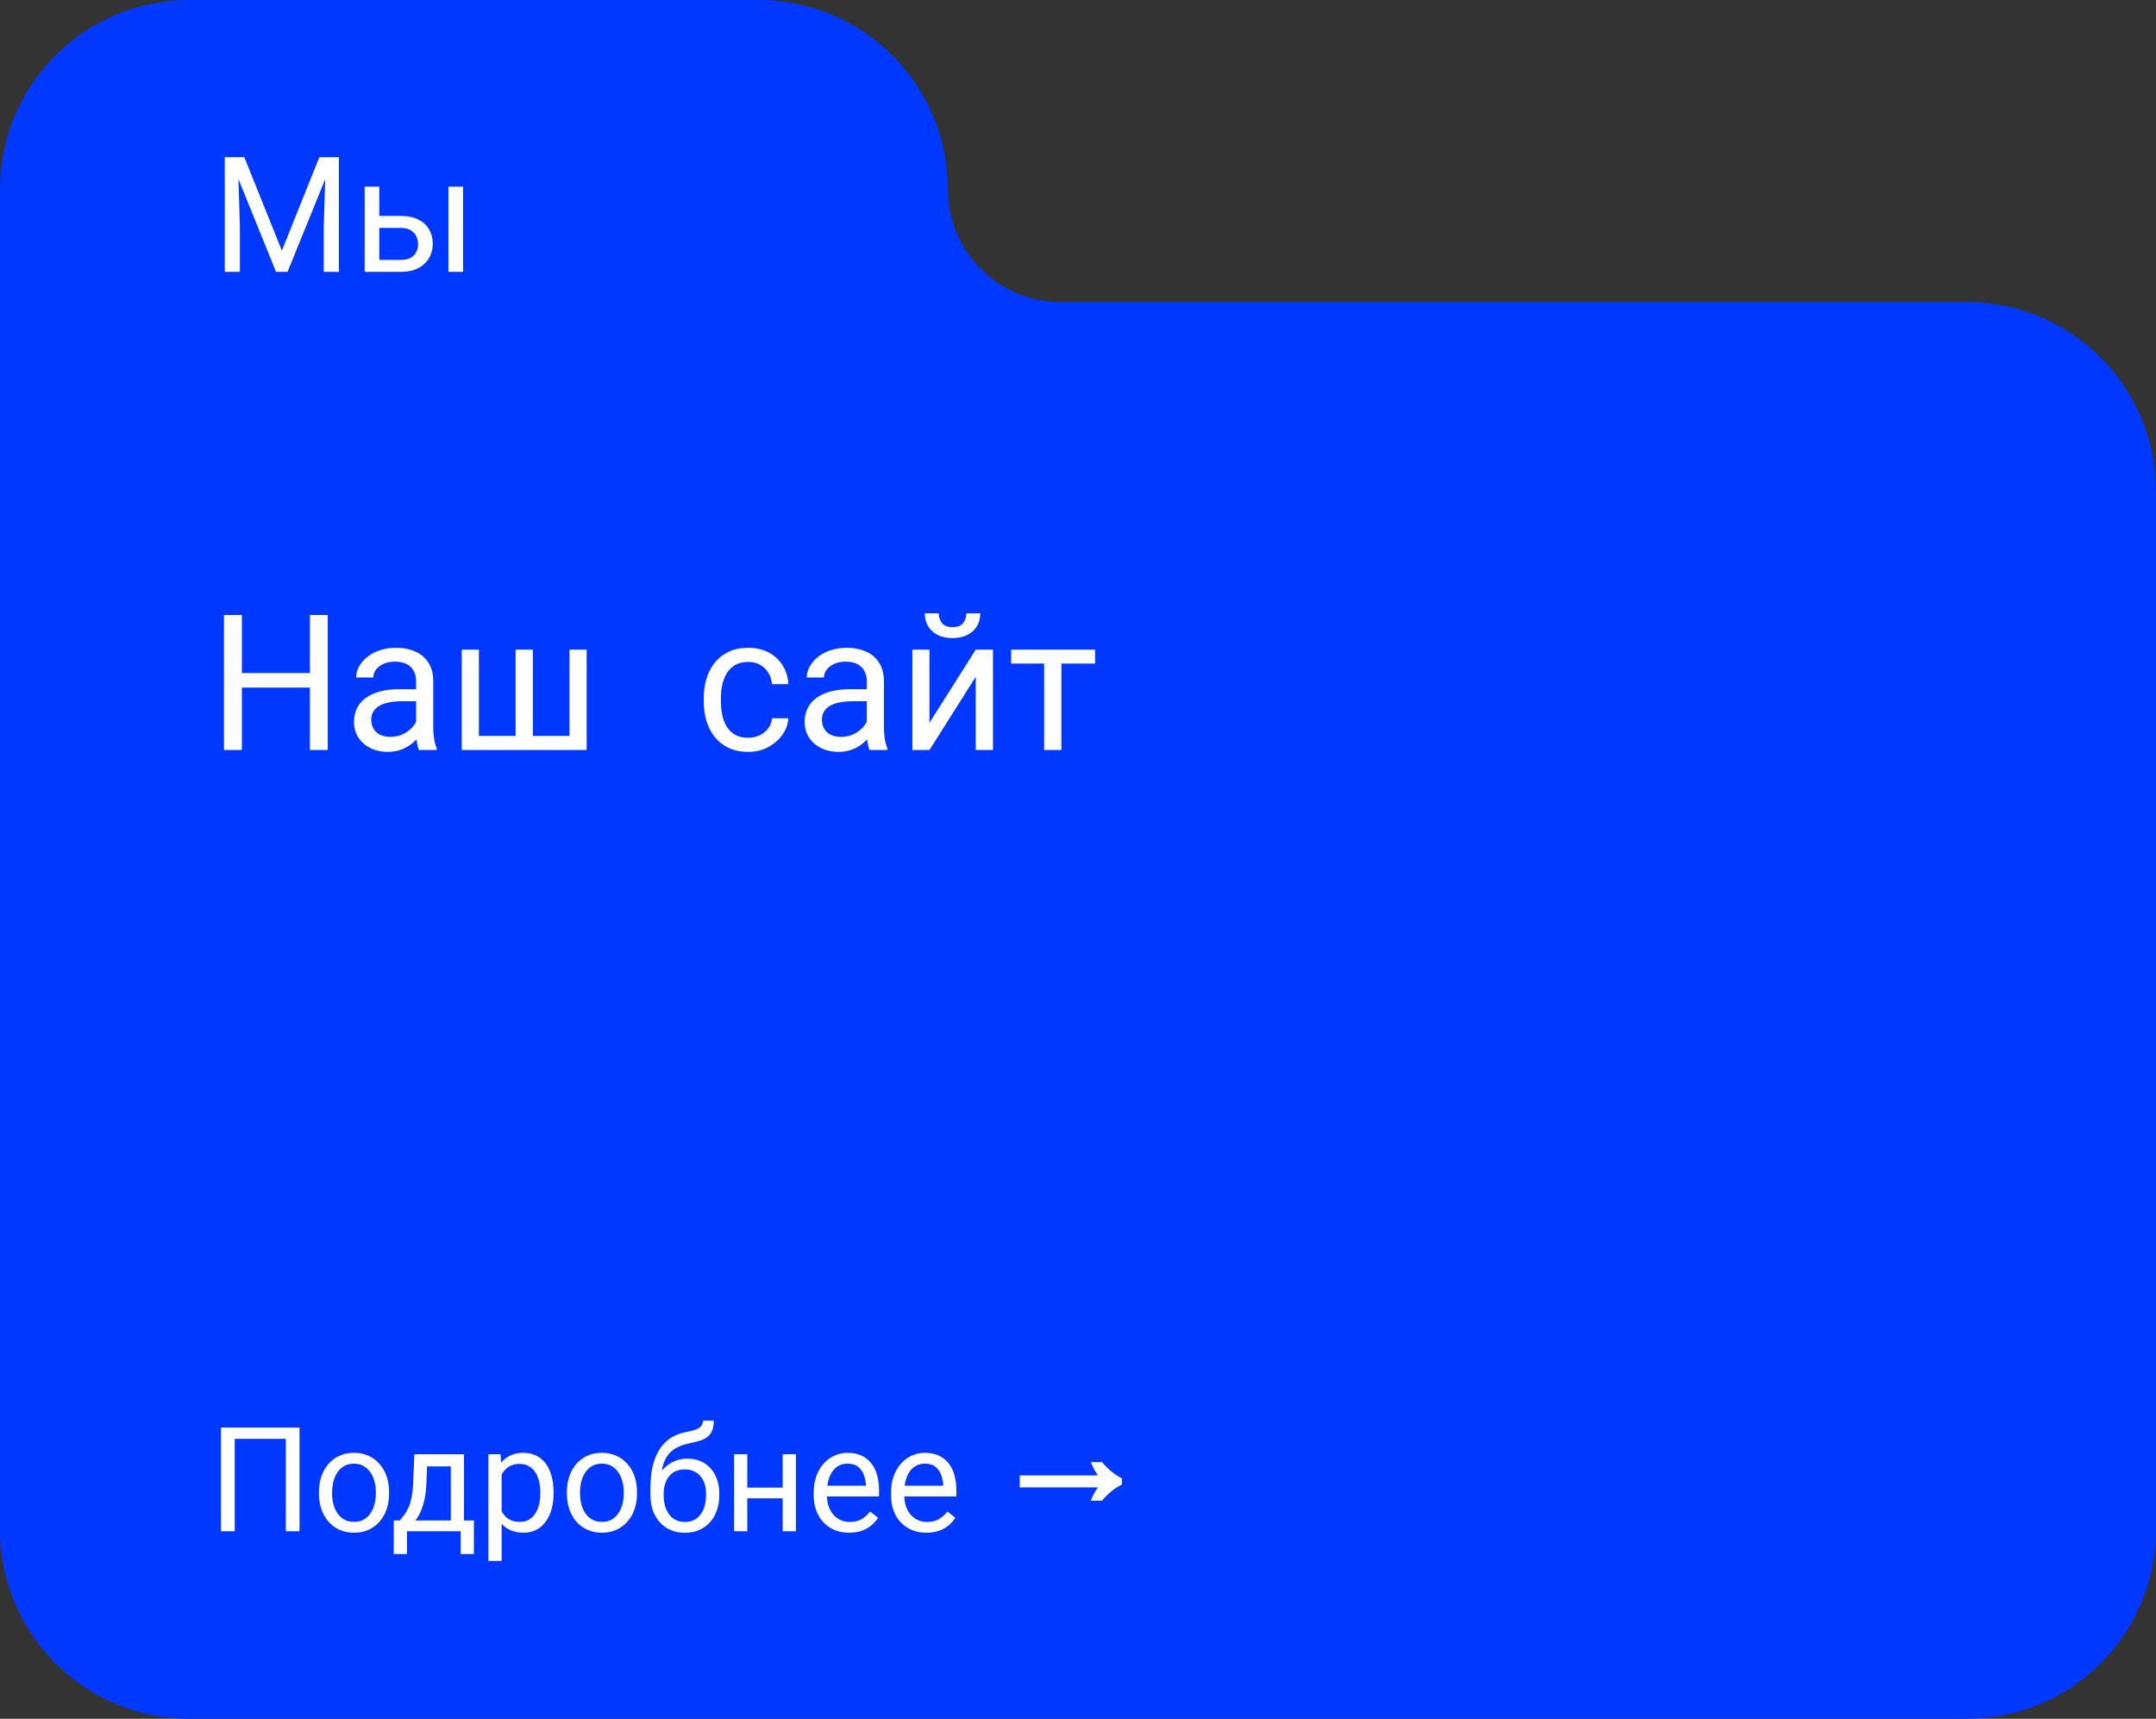
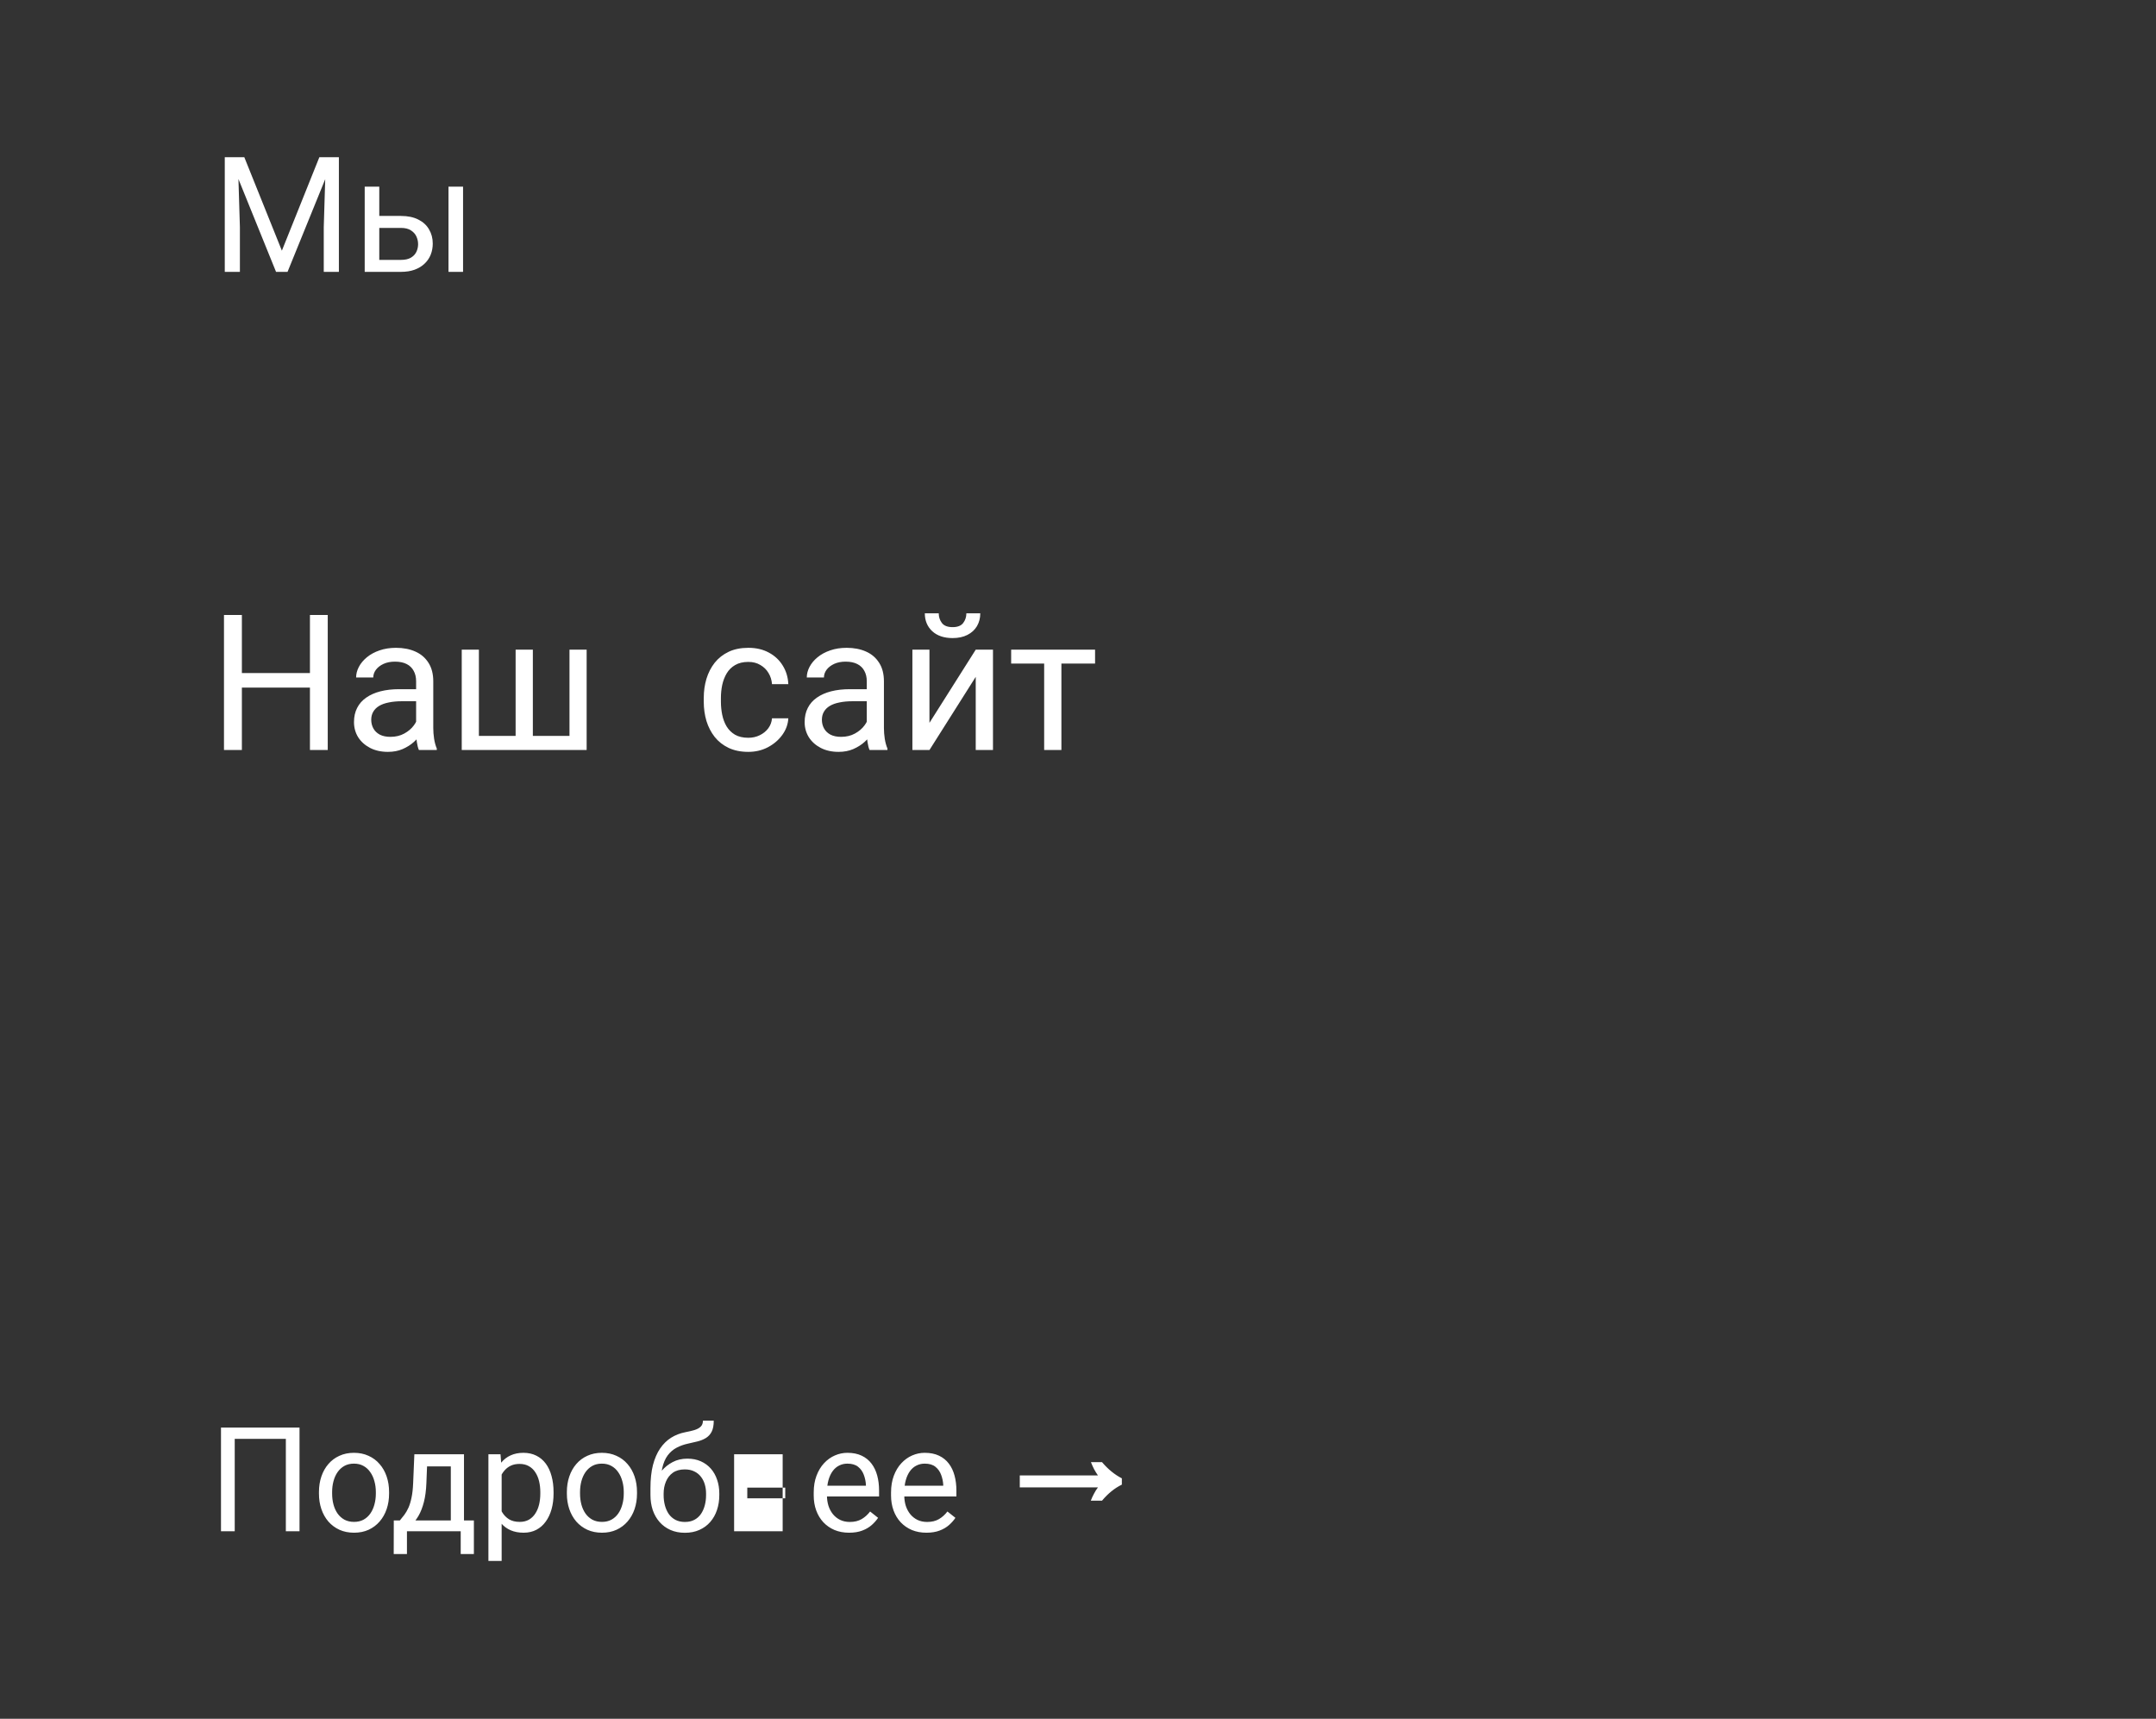
<svg xmlns="http://www.w3.org/2000/svg" width="207" height="165" viewBox="0 0 207 165" fill="none">
  <rect x="0" y="0" width="207" height="165" fill="#333333" stroke="none" />
-   <path fill-rule="evenodd" clip-rule="evenodd" d="M18.166 0C8.133 0 0 8.133 0 18.166V47.166V143.833V146.833C0 156.867 8.133 165 18.166 165H188.833C198.867 165 207 156.867 207 146.834V47.166C207 37.133 198.867 29 188.833 29H101.833C95.85 29 91 24.15 91 18.166V18.166C91 8.133 82.867 0 72.834 0H18.166Z" fill="#0038FF" />
  <path d="M22.043 15.09H23.456L27.063 24.064L30.662 15.09H32.083L27.607 26.098H26.503L22.043 15.09ZM21.581 15.09H22.829L23.033 21.803V26.098H21.581V15.09ZM31.289 15.09H32.537V26.098H31.085V21.803L31.289 15.09ZM36.037 20.73H38.494C39.154 20.73 39.712 20.846 40.165 21.078C40.619 21.305 40.962 21.62 41.193 22.023C41.43 22.421 41.549 22.875 41.549 23.384C41.549 23.762 41.483 24.117 41.352 24.45C41.221 24.777 41.025 25.065 40.762 25.312C40.505 25.559 40.185 25.753 39.802 25.894C39.424 26.03 38.988 26.098 38.494 26.098H35.016V17.918H36.415V24.949H38.494C38.898 24.949 39.22 24.876 39.462 24.73C39.704 24.583 39.878 24.394 39.984 24.162C40.09 23.931 40.142 23.689 40.142 23.437C40.142 23.19 40.09 22.948 39.984 22.711C39.878 22.474 39.704 22.277 39.462 22.121C39.22 21.96 38.898 21.879 38.494 21.879H36.037V20.73ZM44.459 17.918V26.098H43.061V17.918H44.459Z" fill="white" />
-   <path d="M28.757 137.047V147H27.444V138.127H22.536V147H21.217V137.047H28.757ZM30.623 143.384V143.227C30.623 142.693 30.701 142.199 30.855 141.743C31.01 141.283 31.234 140.884 31.525 140.547C31.817 140.205 32.17 139.941 32.585 139.754C33 139.562 33.465 139.467 33.98 139.467C34.499 139.467 34.966 139.562 35.381 139.754C35.8 139.941 36.156 140.205 36.447 140.547C36.743 140.884 36.969 141.283 37.124 141.743C37.279 142.199 37.356 142.693 37.356 143.227V143.384C37.356 143.917 37.279 144.411 37.124 144.867C36.969 145.323 36.743 145.722 36.447 146.063C36.156 146.401 35.802 146.665 35.388 146.856C34.977 147.043 34.513 147.137 33.993 147.137C33.474 147.137 33.007 147.043 32.592 146.856C32.177 146.665 31.822 146.401 31.525 146.063C31.234 145.722 31.01 145.323 30.855 144.867C30.701 144.411 30.623 143.917 30.623 143.384ZM31.888 143.227V143.384C31.888 143.753 31.931 144.102 32.018 144.43C32.104 144.753 32.234 145.04 32.407 145.291C32.585 145.542 32.806 145.74 33.07 145.886C33.335 146.027 33.642 146.098 33.993 146.098C34.34 146.098 34.643 146.027 34.902 145.886C35.167 145.74 35.385 145.542 35.559 145.291C35.732 145.04 35.862 144.753 35.948 144.43C36.039 144.102 36.085 143.753 36.085 143.384V143.227C36.085 142.862 36.039 142.518 35.948 142.194C35.862 141.866 35.73 141.577 35.552 141.326C35.379 141.071 35.16 140.87 34.895 140.725C34.636 140.579 34.33 140.506 33.98 140.506C33.633 140.506 33.328 140.579 33.063 140.725C32.804 140.87 32.585 141.071 32.407 141.326C32.234 141.577 32.104 141.866 32.018 142.194C31.931 142.518 31.888 142.862 31.888 143.227ZM39.783 139.604H41.048L40.938 142.372C40.911 143.074 40.831 143.68 40.699 144.19C40.567 144.701 40.398 145.136 40.193 145.496C39.988 145.852 39.758 146.15 39.503 146.392C39.252 146.633 38.992 146.836 38.724 147H38.095L38.129 145.968L38.389 145.961C38.539 145.783 38.685 145.601 38.826 145.414C38.967 145.223 39.097 144.997 39.216 144.737C39.334 144.473 39.432 144.152 39.51 143.773C39.592 143.391 39.644 142.924 39.667 142.372L39.783 139.604ZM40.098 139.604H44.548V147H43.283V140.772H40.098V139.604ZM37.808 145.961H45.498V149.181H44.233V147H39.072V149.181H37.801L37.808 145.961ZM48.164 141.025V149.844H46.893V139.604H48.055L48.164 141.025ZM53.148 143.24V143.384C53.148 143.922 53.084 144.421 52.956 144.881C52.828 145.337 52.642 145.733 52.395 146.07C52.154 146.408 51.855 146.67 51.5 146.856C51.145 147.043 50.737 147.137 50.276 147.137C49.807 147.137 49.392 147.059 49.032 146.904C48.672 146.749 48.367 146.524 48.116 146.228C47.866 145.931 47.665 145.576 47.515 145.161C47.369 144.746 47.269 144.279 47.214 143.76V142.994C47.269 142.447 47.371 141.957 47.522 141.524C47.672 141.091 47.87 140.722 48.116 140.417C48.367 140.107 48.67 139.872 49.025 139.713C49.381 139.549 49.791 139.467 50.256 139.467C50.721 139.467 51.133 139.558 51.493 139.74C51.853 139.918 52.156 140.173 52.402 140.506C52.648 140.839 52.833 141.237 52.956 141.702C53.084 142.162 53.148 142.675 53.148 143.24ZM51.876 143.384V143.24C51.876 142.871 51.837 142.525 51.76 142.201C51.682 141.873 51.562 141.586 51.398 141.34C51.238 141.089 51.033 140.893 50.782 140.752C50.532 140.606 50.233 140.533 49.887 140.533C49.568 140.533 49.29 140.588 49.053 140.697C48.82 140.807 48.622 140.955 48.458 141.142C48.294 141.324 48.16 141.534 48.055 141.771C47.954 142.003 47.879 142.244 47.829 142.495V144.266C47.92 144.585 48.048 144.885 48.212 145.168C48.376 145.446 48.595 145.672 48.868 145.845C49.142 146.013 49.486 146.098 49.9 146.098C50.242 146.098 50.536 146.027 50.782 145.886C51.033 145.74 51.238 145.542 51.398 145.291C51.562 145.04 51.682 144.753 51.76 144.43C51.837 144.102 51.876 143.753 51.876 143.384ZM54.426 143.384V143.227C54.426 142.693 54.503 142.199 54.658 141.743C54.813 141.283 55.036 140.884 55.328 140.547C55.62 140.205 55.973 139.941 56.388 139.754C56.802 139.562 57.267 139.467 57.782 139.467C58.302 139.467 58.769 139.562 59.184 139.754C59.603 139.941 59.958 140.205 60.25 140.547C60.546 140.884 60.772 141.283 60.927 141.743C61.082 142.199 61.159 142.693 61.159 143.227V143.384C61.159 143.917 61.082 144.411 60.927 144.867C60.772 145.323 60.546 145.722 60.25 146.063C59.958 146.401 59.605 146.665 59.19 146.856C58.78 147.043 58.315 147.137 57.796 147.137C57.276 147.137 56.809 147.043 56.395 146.856C55.98 146.665 55.624 146.401 55.328 146.063C55.036 145.722 54.813 145.323 54.658 144.867C54.503 144.411 54.426 143.917 54.426 143.384ZM55.69 143.227V143.384C55.69 143.753 55.734 144.102 55.82 144.43C55.907 144.753 56.037 145.04 56.21 145.291C56.388 145.542 56.609 145.74 56.873 145.886C57.137 146.027 57.445 146.098 57.796 146.098C58.142 146.098 58.445 146.027 58.705 145.886C58.969 145.74 59.188 145.542 59.361 145.291C59.535 145.04 59.664 144.753 59.751 144.43C59.842 144.102 59.888 143.753 59.888 143.384V143.227C59.888 142.862 59.842 142.518 59.751 142.194C59.664 141.866 59.532 141.577 59.355 141.326C59.181 141.071 58.963 140.87 58.698 140.725C58.438 140.579 58.133 140.506 57.782 140.506C57.436 140.506 57.13 140.579 56.866 140.725C56.606 140.87 56.388 141.071 56.21 141.326C56.037 141.577 55.907 141.866 55.82 142.194C55.734 142.518 55.69 142.862 55.69 143.227ZM67.489 136.384H68.528C68.528 136.83 68.46 137.186 68.323 137.45C68.186 137.71 68 137.91 67.763 138.052C67.53 138.193 67.266 138.3 66.97 138.373C66.678 138.446 66.375 138.517 66.061 138.585C65.669 138.667 65.304 138.797 64.967 138.975C64.634 139.148 64.347 139.394 64.106 139.713C63.868 140.032 63.693 140.447 63.579 140.957C63.47 141.467 63.44 142.099 63.49 142.851V143.479H62.451V142.851C62.451 142.007 62.531 141.271 62.69 140.643C62.855 140.014 63.085 139.483 63.381 139.05C63.677 138.617 64.028 138.273 64.434 138.018C64.844 137.762 65.295 137.587 65.787 137.491C66.143 137.423 66.448 137.35 66.703 137.272C66.958 137.19 67.152 137.081 67.284 136.944C67.421 136.808 67.489 136.621 67.489 136.384ZM65.992 140.027C66.475 140.027 66.906 140.112 67.284 140.28C67.662 140.449 67.984 140.684 68.248 140.984C68.512 141.285 68.713 141.641 68.85 142.051C68.991 142.456 69.061 142.898 69.061 143.377V143.527C69.061 144.042 68.986 144.521 68.836 144.963C68.69 145.4 68.474 145.783 68.186 146.111C67.904 146.435 67.558 146.688 67.147 146.87C66.742 147.052 66.279 147.144 65.76 147.144C65.24 147.144 64.775 147.052 64.365 146.87C63.96 146.688 63.613 146.435 63.326 146.111C63.039 145.783 62.82 145.4 62.67 144.963C62.524 144.521 62.451 144.042 62.451 143.527V143.377C62.451 143.263 62.472 143.151 62.513 143.042C62.554 142.933 62.604 142.821 62.663 142.707C62.727 142.593 62.784 142.472 62.834 142.345C63.003 141.935 63.233 141.554 63.524 141.203C63.821 140.852 64.174 140.57 64.584 140.355C64.999 140.137 65.468 140.027 65.992 140.027ZM65.746 141.06C65.281 141.06 64.898 141.167 64.598 141.381C64.301 141.595 64.08 141.88 63.935 142.235C63.789 142.586 63.716 142.967 63.716 143.377V143.527C63.716 143.874 63.757 144.202 63.839 144.512C63.921 144.822 64.044 145.097 64.208 145.339C64.377 145.576 64.588 145.763 64.844 145.899C65.103 146.036 65.409 146.104 65.76 146.104C66.111 146.104 66.414 146.036 66.669 145.899C66.924 145.763 67.134 145.576 67.298 145.339C67.462 145.097 67.585 144.822 67.667 144.512C67.749 144.202 67.79 143.874 67.79 143.527V143.377C67.79 143.067 67.749 142.773 67.667 142.495C67.585 142.217 67.46 141.971 67.291 141.757C67.127 141.543 66.915 141.374 66.655 141.251C66.4 141.123 66.097 141.06 65.746 141.06ZM75.392 142.81V143.835H71.481V142.81H75.392ZM71.748 139.604V147H70.483V139.604H71.748ZM76.417 139.604V147H75.145V139.604H76.417ZM81.523 147.137C81.008 147.137 80.541 147.05 80.122 146.877C79.707 146.699 79.35 146.451 79.049 146.132C78.753 145.813 78.525 145.435 78.365 144.997C78.206 144.56 78.126 144.081 78.126 143.562V143.274C78.126 142.673 78.215 142.137 78.393 141.668C78.57 141.194 78.812 140.793 79.117 140.465C79.422 140.137 79.769 139.888 80.156 139.72C80.544 139.551 80.945 139.467 81.359 139.467C81.888 139.467 82.344 139.558 82.727 139.74C83.114 139.923 83.431 140.178 83.677 140.506C83.923 140.829 84.105 141.212 84.224 141.654C84.342 142.092 84.401 142.57 84.401 143.09V143.657H78.878V142.625H83.137V142.529C83.118 142.201 83.05 141.882 82.932 141.572C82.818 141.262 82.635 141.007 82.385 140.807C82.134 140.606 81.792 140.506 81.359 140.506C81.072 140.506 80.808 140.567 80.566 140.69C80.325 140.809 80.118 140.987 79.944 141.224C79.771 141.461 79.637 141.75 79.541 142.092C79.445 142.434 79.397 142.828 79.397 143.274V143.562C79.397 143.912 79.445 144.243 79.541 144.553C79.641 144.858 79.785 145.127 79.972 145.359C80.163 145.592 80.393 145.774 80.662 145.906C80.936 146.038 81.245 146.104 81.592 146.104C82.038 146.104 82.417 146.013 82.727 145.831C83.037 145.649 83.308 145.405 83.54 145.1L84.306 145.708C84.146 145.95 83.943 146.18 83.697 146.398C83.451 146.617 83.148 146.795 82.788 146.932C82.433 147.068 82.011 147.137 81.523 147.137ZM88.947 147.137C88.432 147.137 87.965 147.05 87.546 146.877C87.131 146.699 86.773 146.451 86.473 146.132C86.176 145.813 85.949 145.435 85.789 144.997C85.63 144.56 85.55 144.081 85.55 143.562V143.274C85.55 142.673 85.639 142.137 85.816 141.668C85.994 141.194 86.236 140.793 86.541 140.465C86.846 140.137 87.193 139.888 87.58 139.72C87.967 139.551 88.368 139.467 88.783 139.467C89.312 139.467 89.768 139.558 90.15 139.74C90.538 139.923 90.855 140.178 91.101 140.506C91.347 140.829 91.529 141.212 91.647 141.654C91.766 142.092 91.825 142.57 91.825 143.09V143.657H86.302V142.625H90.561V142.529C90.542 142.201 90.474 141.882 90.356 141.572C90.242 141.262 90.059 141.007 89.809 140.807C89.558 140.606 89.216 140.506 88.783 140.506C88.496 140.506 88.232 140.567 87.99 140.69C87.749 140.809 87.541 140.987 87.368 141.224C87.195 141.461 87.061 141.75 86.965 142.092C86.869 142.434 86.821 142.828 86.821 143.274V143.562C86.821 143.912 86.869 144.243 86.965 144.553C87.065 144.858 87.209 145.127 87.395 145.359C87.587 145.592 87.817 145.774 88.086 145.906C88.359 146.038 88.669 146.104 89.016 146.104C89.462 146.104 89.841 146.013 90.15 145.831C90.46 145.649 90.731 145.405 90.964 145.1L91.73 145.708C91.57 145.95 91.367 146.18 91.121 146.398C90.875 146.617 90.572 146.795 90.212 146.932C89.856 147.068 89.435 147.137 88.947 147.137ZM104.729 144.06C104.822 143.817 104.925 143.593 105.037 143.388C105.149 143.173 105.275 142.973 105.415 142.786H97.91V141.638H105.415C105.284 141.451 105.163 141.255 105.051 141.05C104.939 140.835 104.836 140.607 104.743 140.364H105.807C106.385 141.045 107.02 141.563 107.711 141.918V142.52C107.02 142.856 106.385 143.369 105.807 144.06H104.729Z" fill="white" />
+   <path d="M28.757 137.047V147H27.444V138.127H22.536V147H21.217V137.047H28.757ZM30.623 143.384V143.227C30.623 142.693 30.701 142.199 30.855 141.743C31.01 141.283 31.234 140.884 31.525 140.547C31.817 140.205 32.17 139.941 32.585 139.754C33 139.562 33.465 139.467 33.98 139.467C34.499 139.467 34.966 139.562 35.381 139.754C35.8 139.941 36.156 140.205 36.447 140.547C36.743 140.884 36.969 141.283 37.124 141.743C37.279 142.199 37.356 142.693 37.356 143.227V143.384C37.356 143.917 37.279 144.411 37.124 144.867C36.969 145.323 36.743 145.722 36.447 146.063C36.156 146.401 35.802 146.665 35.388 146.856C34.977 147.043 34.513 147.137 33.993 147.137C33.474 147.137 33.007 147.043 32.592 146.856C32.177 146.665 31.822 146.401 31.525 146.063C31.234 145.722 31.01 145.323 30.855 144.867C30.701 144.411 30.623 143.917 30.623 143.384ZM31.888 143.227V143.384C31.888 143.753 31.931 144.102 32.018 144.43C32.104 144.753 32.234 145.04 32.407 145.291C32.585 145.542 32.806 145.74 33.07 145.886C33.335 146.027 33.642 146.098 33.993 146.098C34.34 146.098 34.643 146.027 34.902 145.886C35.167 145.74 35.385 145.542 35.559 145.291C35.732 145.04 35.862 144.753 35.948 144.43C36.039 144.102 36.085 143.753 36.085 143.384V143.227C36.085 142.862 36.039 142.518 35.948 142.194C35.862 141.866 35.73 141.577 35.552 141.326C35.379 141.071 35.16 140.87 34.895 140.725C34.636 140.579 34.33 140.506 33.98 140.506C33.633 140.506 33.328 140.579 33.063 140.725C32.804 140.87 32.585 141.071 32.407 141.326C32.234 141.577 32.104 141.866 32.018 142.194C31.931 142.518 31.888 142.862 31.888 143.227ZM39.783 139.604H41.048L40.938 142.372C40.911 143.074 40.831 143.68 40.699 144.19C40.567 144.701 40.398 145.136 40.193 145.496C39.988 145.852 39.758 146.15 39.503 146.392C39.252 146.633 38.992 146.836 38.724 147H38.095L38.129 145.968L38.389 145.961C38.539 145.783 38.685 145.601 38.826 145.414C38.967 145.223 39.097 144.997 39.216 144.737C39.334 144.473 39.432 144.152 39.51 143.773C39.592 143.391 39.644 142.924 39.667 142.372L39.783 139.604ZM40.098 139.604H44.548V147H43.283V140.772H40.098V139.604ZM37.808 145.961H45.498V149.181H44.233V147H39.072V149.181H37.801L37.808 145.961ZM48.164 141.025V149.844H46.893V139.604H48.055L48.164 141.025ZM53.148 143.24V143.384C53.148 143.922 53.084 144.421 52.956 144.881C52.828 145.337 52.642 145.733 52.395 146.07C52.154 146.408 51.855 146.67 51.5 146.856C51.145 147.043 50.737 147.137 50.276 147.137C49.807 147.137 49.392 147.059 49.032 146.904C48.672 146.749 48.367 146.524 48.116 146.228C47.866 145.931 47.665 145.576 47.515 145.161C47.369 144.746 47.269 144.279 47.214 143.76V142.994C47.269 142.447 47.371 141.957 47.522 141.524C47.672 141.091 47.87 140.722 48.116 140.417C48.367 140.107 48.67 139.872 49.025 139.713C49.381 139.549 49.791 139.467 50.256 139.467C50.721 139.467 51.133 139.558 51.493 139.74C51.853 139.918 52.156 140.173 52.402 140.506C52.648 140.839 52.833 141.237 52.956 141.702C53.084 142.162 53.148 142.675 53.148 143.24ZM51.876 143.384V143.24C51.876 142.871 51.837 142.525 51.76 142.201C51.682 141.873 51.562 141.586 51.398 141.34C51.238 141.089 51.033 140.893 50.782 140.752C50.532 140.606 50.233 140.533 49.887 140.533C49.568 140.533 49.29 140.588 49.053 140.697C48.82 140.807 48.622 140.955 48.458 141.142C48.294 141.324 48.16 141.534 48.055 141.771C47.954 142.003 47.879 142.244 47.829 142.495V144.266C47.92 144.585 48.048 144.885 48.212 145.168C48.376 145.446 48.595 145.672 48.868 145.845C49.142 146.013 49.486 146.098 49.9 146.098C50.242 146.098 50.536 146.027 50.782 145.886C51.033 145.74 51.238 145.542 51.398 145.291C51.562 145.04 51.682 144.753 51.76 144.43C51.837 144.102 51.876 143.753 51.876 143.384ZM54.426 143.384V143.227C54.426 142.693 54.503 142.199 54.658 141.743C54.813 141.283 55.036 140.884 55.328 140.547C55.62 140.205 55.973 139.941 56.388 139.754C56.802 139.562 57.267 139.467 57.782 139.467C58.302 139.467 58.769 139.562 59.184 139.754C59.603 139.941 59.958 140.205 60.25 140.547C60.546 140.884 60.772 141.283 60.927 141.743C61.082 142.199 61.159 142.693 61.159 143.227V143.384C61.159 143.917 61.082 144.411 60.927 144.867C60.772 145.323 60.546 145.722 60.25 146.063C59.958 146.401 59.605 146.665 59.19 146.856C58.78 147.043 58.315 147.137 57.796 147.137C57.276 147.137 56.809 147.043 56.395 146.856C55.98 146.665 55.624 146.401 55.328 146.063C55.036 145.722 54.813 145.323 54.658 144.867C54.503 144.411 54.426 143.917 54.426 143.384ZM55.69 143.227V143.384C55.69 143.753 55.734 144.102 55.82 144.43C55.907 144.753 56.037 145.04 56.21 145.291C56.388 145.542 56.609 145.74 56.873 145.886C57.137 146.027 57.445 146.098 57.796 146.098C58.142 146.098 58.445 146.027 58.705 145.886C58.969 145.74 59.188 145.542 59.361 145.291C59.535 145.04 59.664 144.753 59.751 144.43C59.842 144.102 59.888 143.753 59.888 143.384V143.227C59.888 142.862 59.842 142.518 59.751 142.194C59.664 141.866 59.532 141.577 59.355 141.326C59.181 141.071 58.963 140.87 58.698 140.725C58.438 140.579 58.133 140.506 57.782 140.506C57.436 140.506 57.13 140.579 56.866 140.725C56.606 140.87 56.388 141.071 56.21 141.326C56.037 141.577 55.907 141.866 55.82 142.194C55.734 142.518 55.69 142.862 55.69 143.227ZM67.489 136.384H68.528C68.528 136.83 68.46 137.186 68.323 137.45C68.186 137.71 68 137.91 67.763 138.052C67.53 138.193 67.266 138.3 66.97 138.373C66.678 138.446 66.375 138.517 66.061 138.585C65.669 138.667 65.304 138.797 64.967 138.975C64.634 139.148 64.347 139.394 64.106 139.713C63.868 140.032 63.693 140.447 63.579 140.957C63.47 141.467 63.44 142.099 63.49 142.851V143.479H62.451V142.851C62.451 142.007 62.531 141.271 62.69 140.643C62.855 140.014 63.085 139.483 63.381 139.05C63.677 138.617 64.028 138.273 64.434 138.018C64.844 137.762 65.295 137.587 65.787 137.491C66.143 137.423 66.448 137.35 66.703 137.272C66.958 137.19 67.152 137.081 67.284 136.944C67.421 136.808 67.489 136.621 67.489 136.384ZM65.992 140.027C66.475 140.027 66.906 140.112 67.284 140.28C67.662 140.449 67.984 140.684 68.248 140.984C68.512 141.285 68.713 141.641 68.85 142.051C68.991 142.456 69.061 142.898 69.061 143.377V143.527C69.061 144.042 68.986 144.521 68.836 144.963C68.69 145.4 68.474 145.783 68.186 146.111C67.904 146.435 67.558 146.688 67.147 146.87C66.742 147.052 66.279 147.144 65.76 147.144C65.24 147.144 64.775 147.052 64.365 146.87C63.96 146.688 63.613 146.435 63.326 146.111C63.039 145.783 62.82 145.4 62.67 144.963C62.524 144.521 62.451 144.042 62.451 143.527V143.377C62.451 143.263 62.472 143.151 62.513 143.042C62.554 142.933 62.604 142.821 62.663 142.707C62.727 142.593 62.784 142.472 62.834 142.345C63.003 141.935 63.233 141.554 63.524 141.203C63.821 140.852 64.174 140.57 64.584 140.355C64.999 140.137 65.468 140.027 65.992 140.027ZM65.746 141.06C65.281 141.06 64.898 141.167 64.598 141.381C64.301 141.595 64.08 141.88 63.935 142.235C63.789 142.586 63.716 142.967 63.716 143.377V143.527C63.716 143.874 63.757 144.202 63.839 144.512C63.921 144.822 64.044 145.097 64.208 145.339C64.377 145.576 64.588 145.763 64.844 145.899C65.103 146.036 65.409 146.104 65.76 146.104C66.111 146.104 66.414 146.036 66.669 145.899C66.924 145.763 67.134 145.576 67.298 145.339C67.462 145.097 67.585 144.822 67.667 144.512C67.749 144.202 67.79 143.874 67.79 143.527V143.377C67.79 143.067 67.749 142.773 67.667 142.495C67.585 142.217 67.46 141.971 67.291 141.757C67.127 141.543 66.915 141.374 66.655 141.251C66.4 141.123 66.097 141.06 65.746 141.06ZM75.392 142.81V143.835H71.481V142.81H75.392ZM71.748 139.604V147H70.483V139.604H71.748ZV147H75.145V139.604H76.417ZM81.523 147.137C81.008 147.137 80.541 147.05 80.122 146.877C79.707 146.699 79.35 146.451 79.049 146.132C78.753 145.813 78.525 145.435 78.365 144.997C78.206 144.56 78.126 144.081 78.126 143.562V143.274C78.126 142.673 78.215 142.137 78.393 141.668C78.57 141.194 78.812 140.793 79.117 140.465C79.422 140.137 79.769 139.888 80.156 139.72C80.544 139.551 80.945 139.467 81.359 139.467C81.888 139.467 82.344 139.558 82.727 139.74C83.114 139.923 83.431 140.178 83.677 140.506C83.923 140.829 84.105 141.212 84.224 141.654C84.342 142.092 84.401 142.57 84.401 143.09V143.657H78.878V142.625H83.137V142.529C83.118 142.201 83.05 141.882 82.932 141.572C82.818 141.262 82.635 141.007 82.385 140.807C82.134 140.606 81.792 140.506 81.359 140.506C81.072 140.506 80.808 140.567 80.566 140.69C80.325 140.809 80.118 140.987 79.944 141.224C79.771 141.461 79.637 141.75 79.541 142.092C79.445 142.434 79.397 142.828 79.397 143.274V143.562C79.397 143.912 79.445 144.243 79.541 144.553C79.641 144.858 79.785 145.127 79.972 145.359C80.163 145.592 80.393 145.774 80.662 145.906C80.936 146.038 81.245 146.104 81.592 146.104C82.038 146.104 82.417 146.013 82.727 145.831C83.037 145.649 83.308 145.405 83.54 145.1L84.306 145.708C84.146 145.95 83.943 146.18 83.697 146.398C83.451 146.617 83.148 146.795 82.788 146.932C82.433 147.068 82.011 147.137 81.523 147.137ZM88.947 147.137C88.432 147.137 87.965 147.05 87.546 146.877C87.131 146.699 86.773 146.451 86.473 146.132C86.176 145.813 85.949 145.435 85.789 144.997C85.63 144.56 85.55 144.081 85.55 143.562V143.274C85.55 142.673 85.639 142.137 85.816 141.668C85.994 141.194 86.236 140.793 86.541 140.465C86.846 140.137 87.193 139.888 87.58 139.72C87.967 139.551 88.368 139.467 88.783 139.467C89.312 139.467 89.768 139.558 90.15 139.74C90.538 139.923 90.855 140.178 91.101 140.506C91.347 140.829 91.529 141.212 91.647 141.654C91.766 142.092 91.825 142.57 91.825 143.09V143.657H86.302V142.625H90.561V142.529C90.542 142.201 90.474 141.882 90.356 141.572C90.242 141.262 90.059 141.007 89.809 140.807C89.558 140.606 89.216 140.506 88.783 140.506C88.496 140.506 88.232 140.567 87.99 140.69C87.749 140.809 87.541 140.987 87.368 141.224C87.195 141.461 87.061 141.75 86.965 142.092C86.869 142.434 86.821 142.828 86.821 143.274V143.562C86.821 143.912 86.869 144.243 86.965 144.553C87.065 144.858 87.209 145.127 87.395 145.359C87.587 145.592 87.817 145.774 88.086 145.906C88.359 146.038 88.669 146.104 89.016 146.104C89.462 146.104 89.841 146.013 90.15 145.831C90.46 145.649 90.731 145.405 90.964 145.1L91.73 145.708C91.57 145.95 91.367 146.18 91.121 146.398C90.875 146.617 90.572 146.795 90.212 146.932C89.856 147.068 89.435 147.137 88.947 147.137ZM104.729 144.06C104.822 143.817 104.925 143.593 105.037 143.388C105.149 143.173 105.275 142.973 105.415 142.786H97.91V141.638H105.415C105.284 141.451 105.163 141.255 105.051 141.05C104.939 140.835 104.836 140.607 104.743 140.364H105.807C106.385 141.045 107.02 141.563 107.711 141.918V142.52C107.02 142.856 106.385 143.369 105.807 144.06H104.729Z" fill="white" />
  <path d="M29.971 64.611V66.008H22.956V64.611H29.971ZM23.223 59.037V72H21.505V59.037H23.223ZM31.467 59.037V72H29.758V59.037H31.467ZM39.952 70.353V65.394C39.952 65.014 39.874 64.685 39.72 64.406C39.572 64.121 39.346 63.901 39.044 63.747C38.741 63.593 38.367 63.516 37.922 63.516C37.506 63.516 37.141 63.587 36.827 63.729C36.518 63.872 36.275 64.058 36.097 64.29C35.925 64.522 35.838 64.771 35.838 65.038H34.191C34.191 64.694 34.28 64.352 34.458 64.014C34.636 63.676 34.892 63.37 35.224 63.097C35.562 62.818 35.966 62.599 36.435 62.438C36.91 62.272 37.438 62.189 38.02 62.189C38.72 62.189 39.337 62.308 39.871 62.545C40.411 62.782 40.833 63.142 41.136 63.622C41.444 64.097 41.599 64.694 41.599 65.412V69.899C41.599 70.219 41.625 70.561 41.679 70.923C41.738 71.285 41.824 71.596 41.937 71.858V72H40.219C40.136 71.81 40.07 71.558 40.023 71.243C39.975 70.923 39.952 70.626 39.952 70.353ZM40.236 66.16L40.254 67.317H38.589C38.12 67.317 37.702 67.356 37.334 67.433C36.966 67.504 36.657 67.614 36.408 67.762C36.159 67.911 35.969 68.097 35.838 68.323C35.708 68.543 35.642 68.801 35.642 69.098C35.642 69.4 35.711 69.676 35.847 69.926C35.984 70.175 36.189 70.374 36.462 70.522C36.741 70.665 37.082 70.736 37.485 70.736C37.99 70.736 38.435 70.629 38.821 70.415C39.207 70.202 39.512 69.94 39.738 69.632C39.969 69.323 40.094 69.023 40.112 68.733L40.815 69.525C40.774 69.774 40.661 70.05 40.477 70.353C40.293 70.656 40.047 70.947 39.738 71.225C39.435 71.499 39.073 71.727 38.652 71.911C38.236 72.089 37.767 72.178 37.245 72.178C36.592 72.178 36.019 72.05 35.527 71.795C35.04 71.54 34.66 71.199 34.387 70.771C34.12 70.338 33.987 69.854 33.987 69.32C33.987 68.804 34.087 68.35 34.289 67.958C34.491 67.56 34.782 67.231 35.162 66.97C35.542 66.703 35.999 66.501 36.533 66.364C37.067 66.228 37.663 66.16 38.322 66.16H40.236ZM44.332 62.367H45.979V70.647H49.505V62.367H51.16V70.647H54.677V62.367H56.324V72H44.332V62.367ZM71.851 70.825C72.243 70.825 72.605 70.745 72.937 70.584C73.269 70.424 73.543 70.205 73.756 69.926C73.97 69.641 74.091 69.317 74.121 68.955H75.688C75.658 69.525 75.466 70.056 75.109 70.549C74.759 71.035 74.299 71.43 73.729 71.733C73.16 72.03 72.534 72.178 71.851 72.178C71.127 72.178 70.495 72.05 69.955 71.795C69.42 71.54 68.975 71.19 68.619 70.745C68.269 70.299 68.005 69.789 67.827 69.213C67.655 68.632 67.569 68.017 67.569 67.371V66.996C67.569 66.35 67.655 65.738 67.827 65.162C68.005 64.581 68.269 64.067 68.619 63.622C68.975 63.177 69.42 62.827 69.955 62.572C70.495 62.316 71.127 62.189 71.851 62.189C72.605 62.189 73.263 62.343 73.827 62.652C74.391 62.955 74.833 63.37 75.154 63.898C75.48 64.421 75.658 65.014 75.688 65.679H74.121C74.091 65.281 73.979 64.922 73.783 64.602C73.593 64.281 73.332 64.026 72.999 63.836C72.673 63.64 72.29 63.542 71.851 63.542C71.346 63.542 70.922 63.643 70.578 63.845C70.24 64.041 69.969 64.308 69.768 64.646C69.572 64.978 69.429 65.35 69.34 65.759C69.257 66.163 69.216 66.575 69.216 66.996V67.371C69.216 67.792 69.257 68.207 69.34 68.617C69.423 69.026 69.563 69.397 69.759 69.73C69.96 70.062 70.231 70.329 70.569 70.531C70.913 70.727 71.341 70.825 71.851 70.825ZM83.22 70.353V65.394C83.22 65.014 83.143 64.685 82.989 64.406C82.84 64.121 82.615 63.901 82.312 63.747C82.009 63.593 81.635 63.516 81.19 63.516C80.775 63.516 80.41 63.587 80.095 63.729C79.786 63.872 79.543 64.058 79.365 64.29C79.193 64.522 79.107 64.771 79.107 65.038H77.46C77.46 64.694 77.549 64.352 77.727 64.014C77.905 63.676 78.16 63.37 78.493 63.097C78.831 62.818 79.234 62.599 79.703 62.438C80.178 62.272 80.706 62.189 81.288 62.189C81.988 62.189 82.606 62.308 83.14 62.545C83.68 62.782 84.101 63.142 84.404 63.622C84.713 64.097 84.867 64.694 84.867 65.412V69.899C84.867 70.219 84.894 70.561 84.947 70.923C85.007 71.285 85.093 71.596 85.205 71.858V72H83.487C83.404 71.81 83.339 71.558 83.291 71.243C83.244 70.923 83.22 70.626 83.22 70.353ZM83.505 66.16L83.523 67.317H81.858C81.389 67.317 80.971 67.356 80.603 67.433C80.234 67.504 79.926 67.614 79.677 67.762C79.427 67.911 79.237 68.097 79.107 68.323C78.976 68.543 78.911 68.801 78.911 69.098C78.911 69.4 78.979 69.676 79.116 69.926C79.252 70.175 79.457 70.374 79.73 70.522C80.009 70.665 80.35 70.736 80.754 70.736C81.258 70.736 81.704 70.629 82.089 70.415C82.475 70.202 82.781 69.94 83.006 69.632C83.238 69.323 83.362 69.023 83.38 68.733L84.084 69.525C84.042 69.774 83.929 70.05 83.745 70.353C83.561 70.656 83.315 70.947 83.006 71.225C82.704 71.499 82.342 71.727 81.92 71.911C81.505 72.089 81.036 72.178 80.513 72.178C79.861 72.178 79.288 72.05 78.795 71.795C78.308 71.54 77.929 71.199 77.656 70.771C77.389 70.338 77.255 69.854 77.255 69.32C77.255 68.804 77.356 68.35 77.558 67.958C77.76 67.56 78.05 67.231 78.43 66.97C78.81 66.703 79.267 66.501 79.801 66.364C80.335 66.228 80.932 66.16 81.591 66.16H83.505ZM89.238 69.391L93.681 62.367H95.337V72H93.681V64.976L89.238 72H87.6V62.367H89.238V69.391ZM92.782 58.877H94.117C94.117 59.34 94.01 59.752 93.797 60.114C93.583 60.471 93.277 60.75 92.88 60.951C92.482 61.153 92.01 61.254 91.464 61.254C90.639 61.254 89.986 61.035 89.505 60.595C89.031 60.15 88.793 59.577 88.793 58.877H90.129C90.129 59.227 90.23 59.536 90.431 59.803C90.633 60.07 90.978 60.204 91.464 60.204C91.939 60.204 92.277 60.07 92.479 59.803C92.681 59.536 92.782 59.227 92.782 58.877ZM101.907 62.367V72H100.251V62.367H101.907ZM105.139 62.367V63.702H97.082V62.367H105.139Z" fill="white" />
</svg>